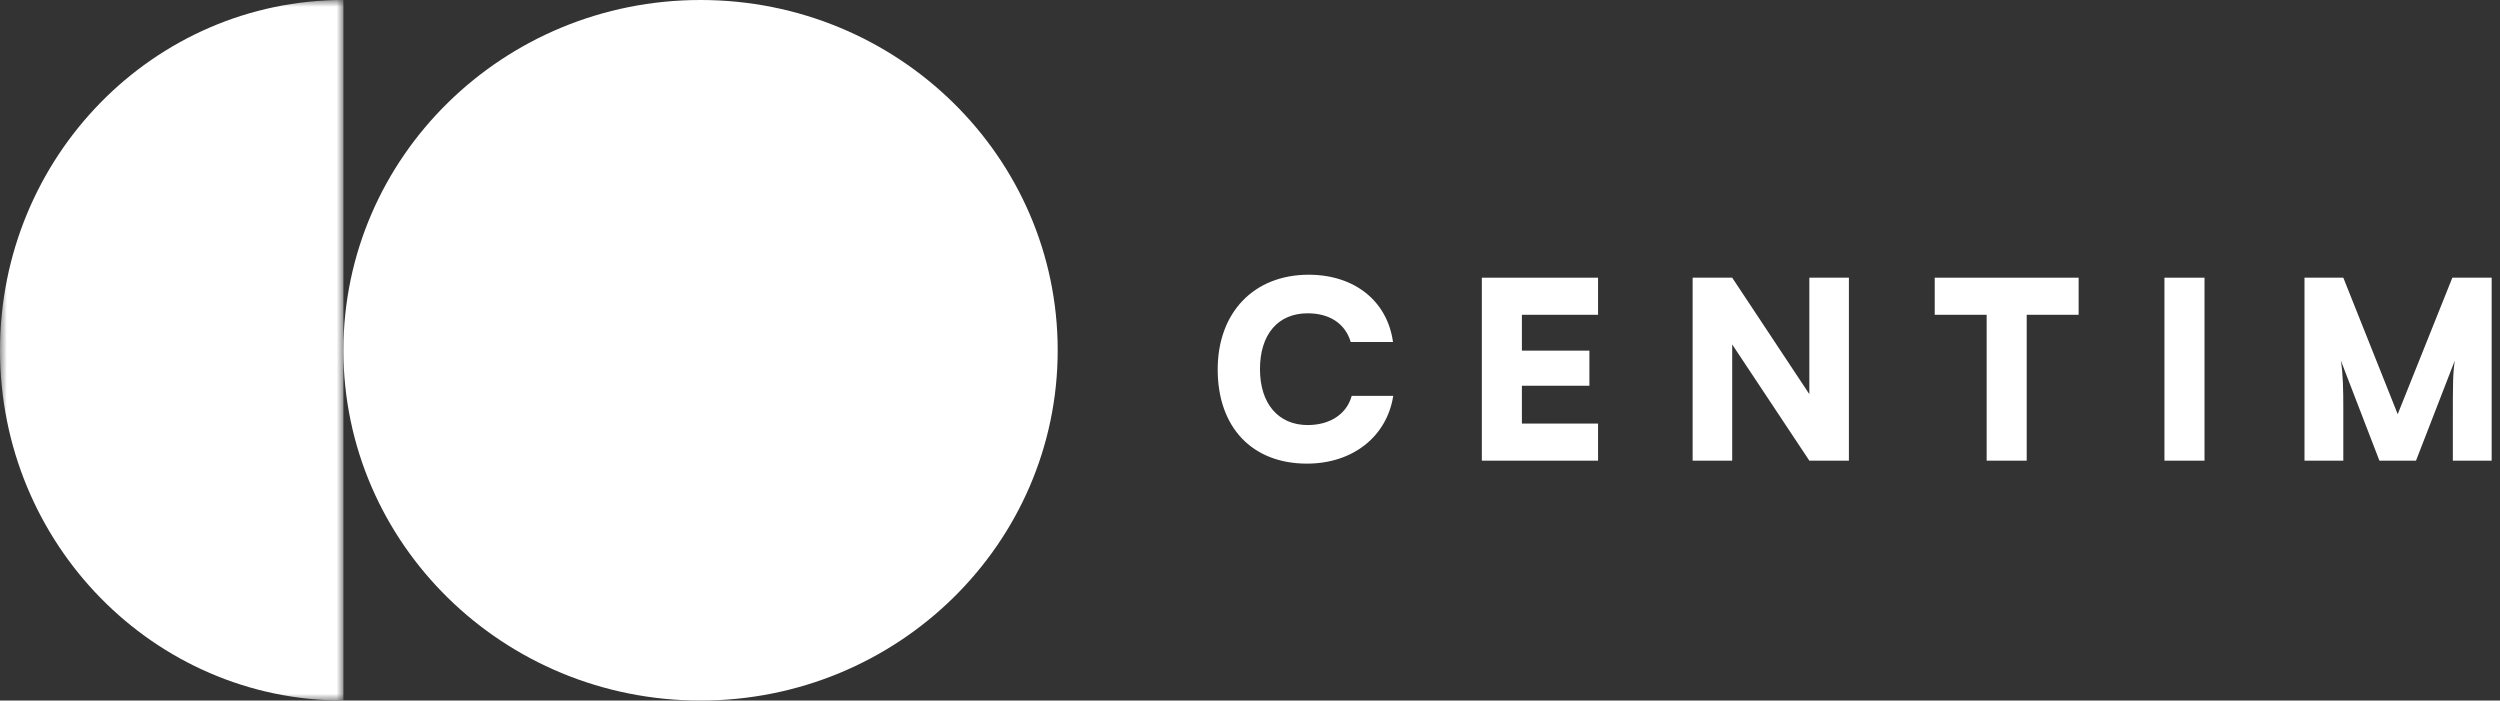
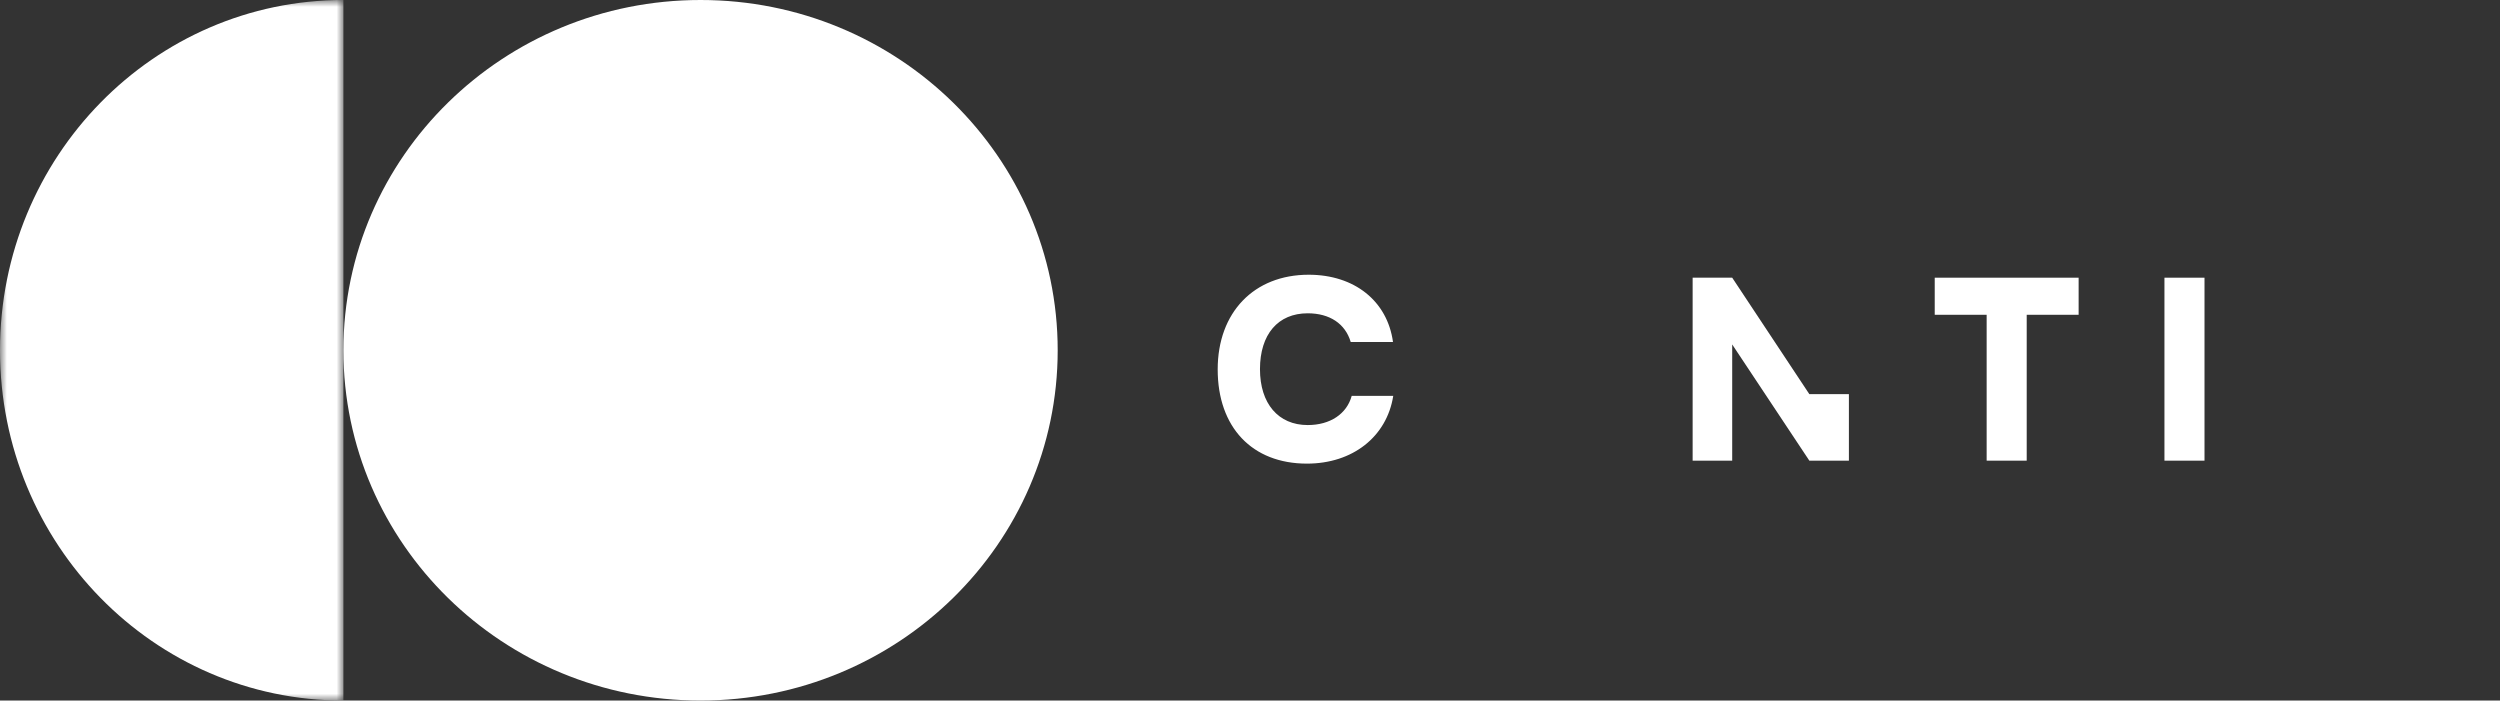
<svg xmlns="http://www.w3.org/2000/svg" width="182" height="51" viewBox="0 0 182 51" fill="none">
  <rect x="0" y="0" width="182" height="51" fill="#333333" stroke="none" />
  <path d="M51 -2.27299e-06C36.641 -3.52833e-06 25 11.417 25 25.5C25 39.583 36.641 51 51 51C65.359 51 77 39.583 77 25.5C77 11.417 65.359 -1.01765e-06 51 -2.27299e-06Z" fill="white" />
  <mask id="mask0_198_33" style="mask-type:luminance" maskUnits="userSpaceOnUse" x="0" y="0" width="25" height="51">
    <path d="M0 51L25 51L25 0L4.45856e-06 -2.18557e-06L0 51Z" fill="white" />
  </mask>
  <g mask="url(#mask0_198_33)">
    <path d="M2.22928e-06 25.5C3.46054e-06 11.416 11.192 -1.20712e-06 25 0L25 51C11.192 51 9.98018e-07 39.584 2.22928e-06 25.5Z" fill="white" />
  </g>
-   <path d="M170.593 33.536H167.767V20.216H170.593L174.553 30.152L178.531 20.216H181.393V33.536H178.567V30.746C178.567 27.866 178.567 27.236 178.711 26.246L175.885 33.536H173.221L170.413 26.246C170.575 27.236 170.593 28.352 170.593 29.81V33.536Z" fill="white" />
  <path d="M160.488 20.216V33.536H157.572V20.216H160.488Z" fill="white" />
  <path d="M140.848 22.916V20.216H151.324V22.916H147.544V33.536H144.628V22.916H140.848Z" fill="white" />
-   <path d="M126.104 33.536H123.224V20.216H126.104L131.72 28.694V20.216H134.6V33.536H131.72L126.104 25.076V33.536Z" fill="white" />
-   <path d="M116.338 33.536H107.878V20.216H116.338V22.916H110.794V25.526H115.708V28.082H110.794V30.836H116.338V33.536Z" fill="white" />
+   <path d="M126.104 33.536H123.224V20.216H126.104L131.72 28.694H134.6V33.536H131.72L126.104 25.076V33.536Z" fill="white" />
  <path d="M95.146 33.752C91.15 33.752 88.648 31.106 88.648 26.894C88.648 22.736 91.294 20 95.272 20C98.602 20 100.996 21.908 101.41 24.896H98.332C97.936 23.564 96.802 22.808 95.2 22.808C93.04 22.808 91.726 24.338 91.726 26.876C91.726 29.378 93.058 30.944 95.2 30.944C96.838 30.944 98.044 30.134 98.404 28.82H101.428C100.96 31.79 98.476 33.752 95.146 33.752Z" fill="white" />
</svg>